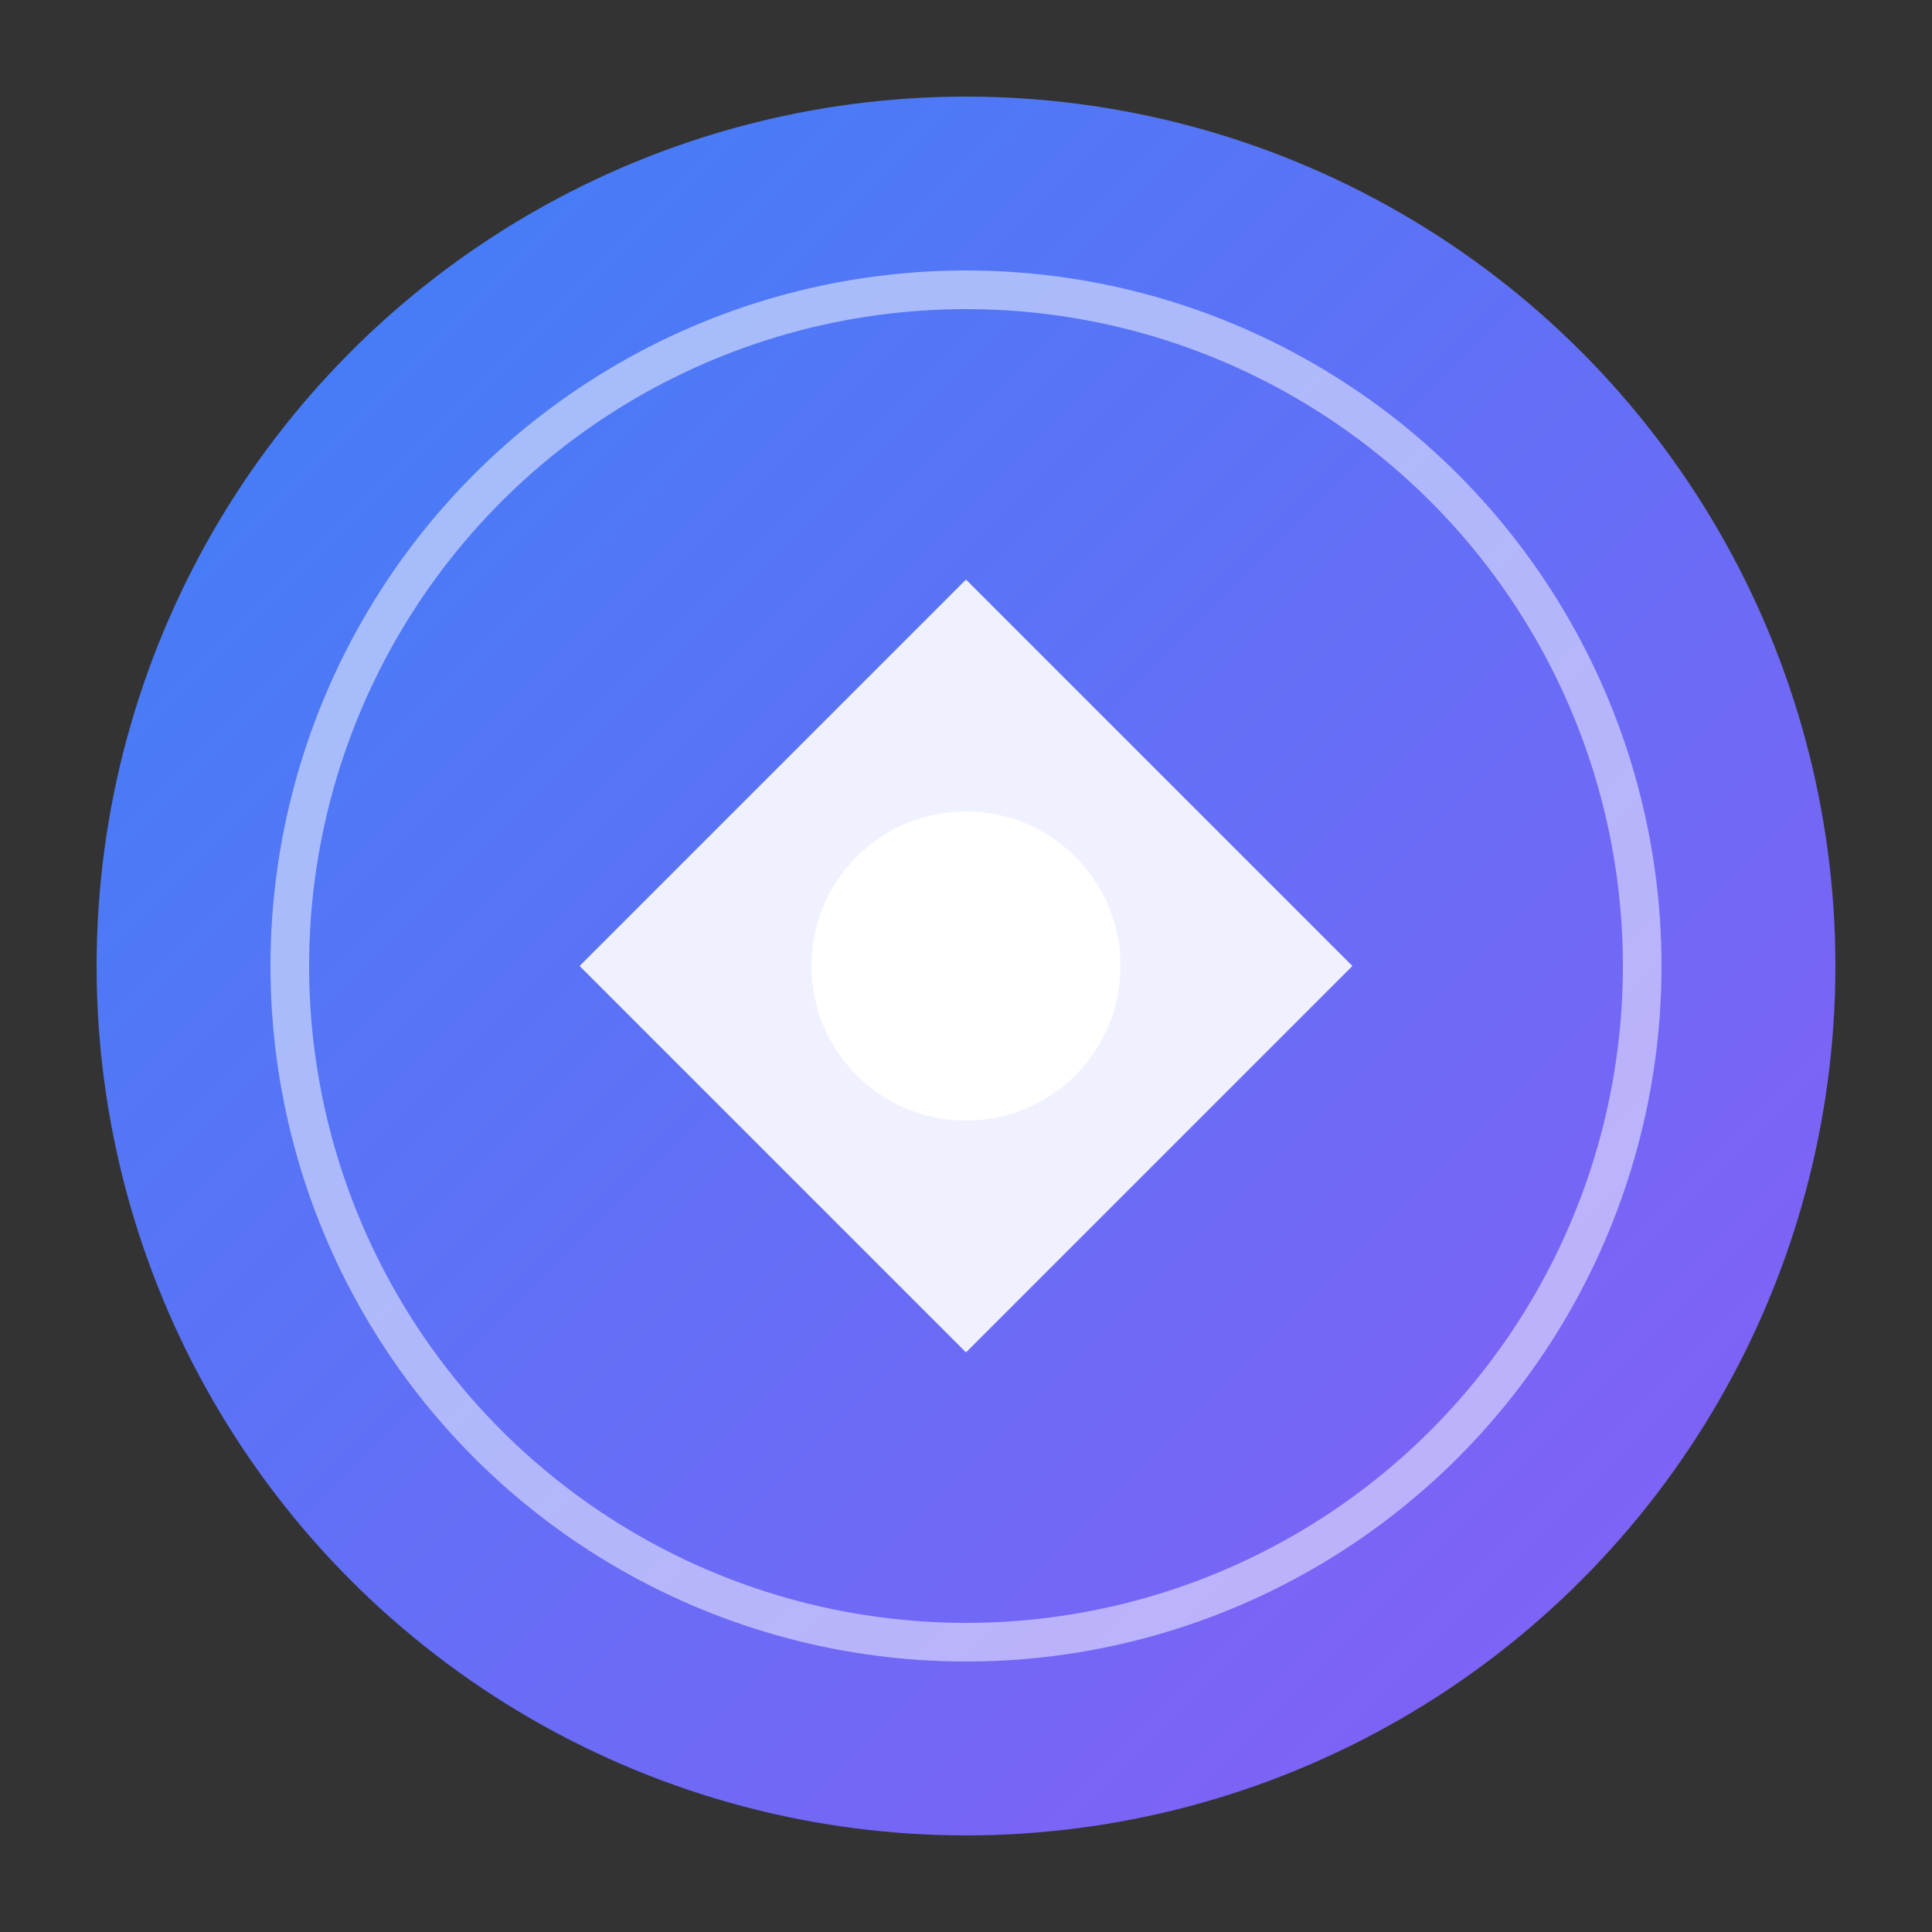
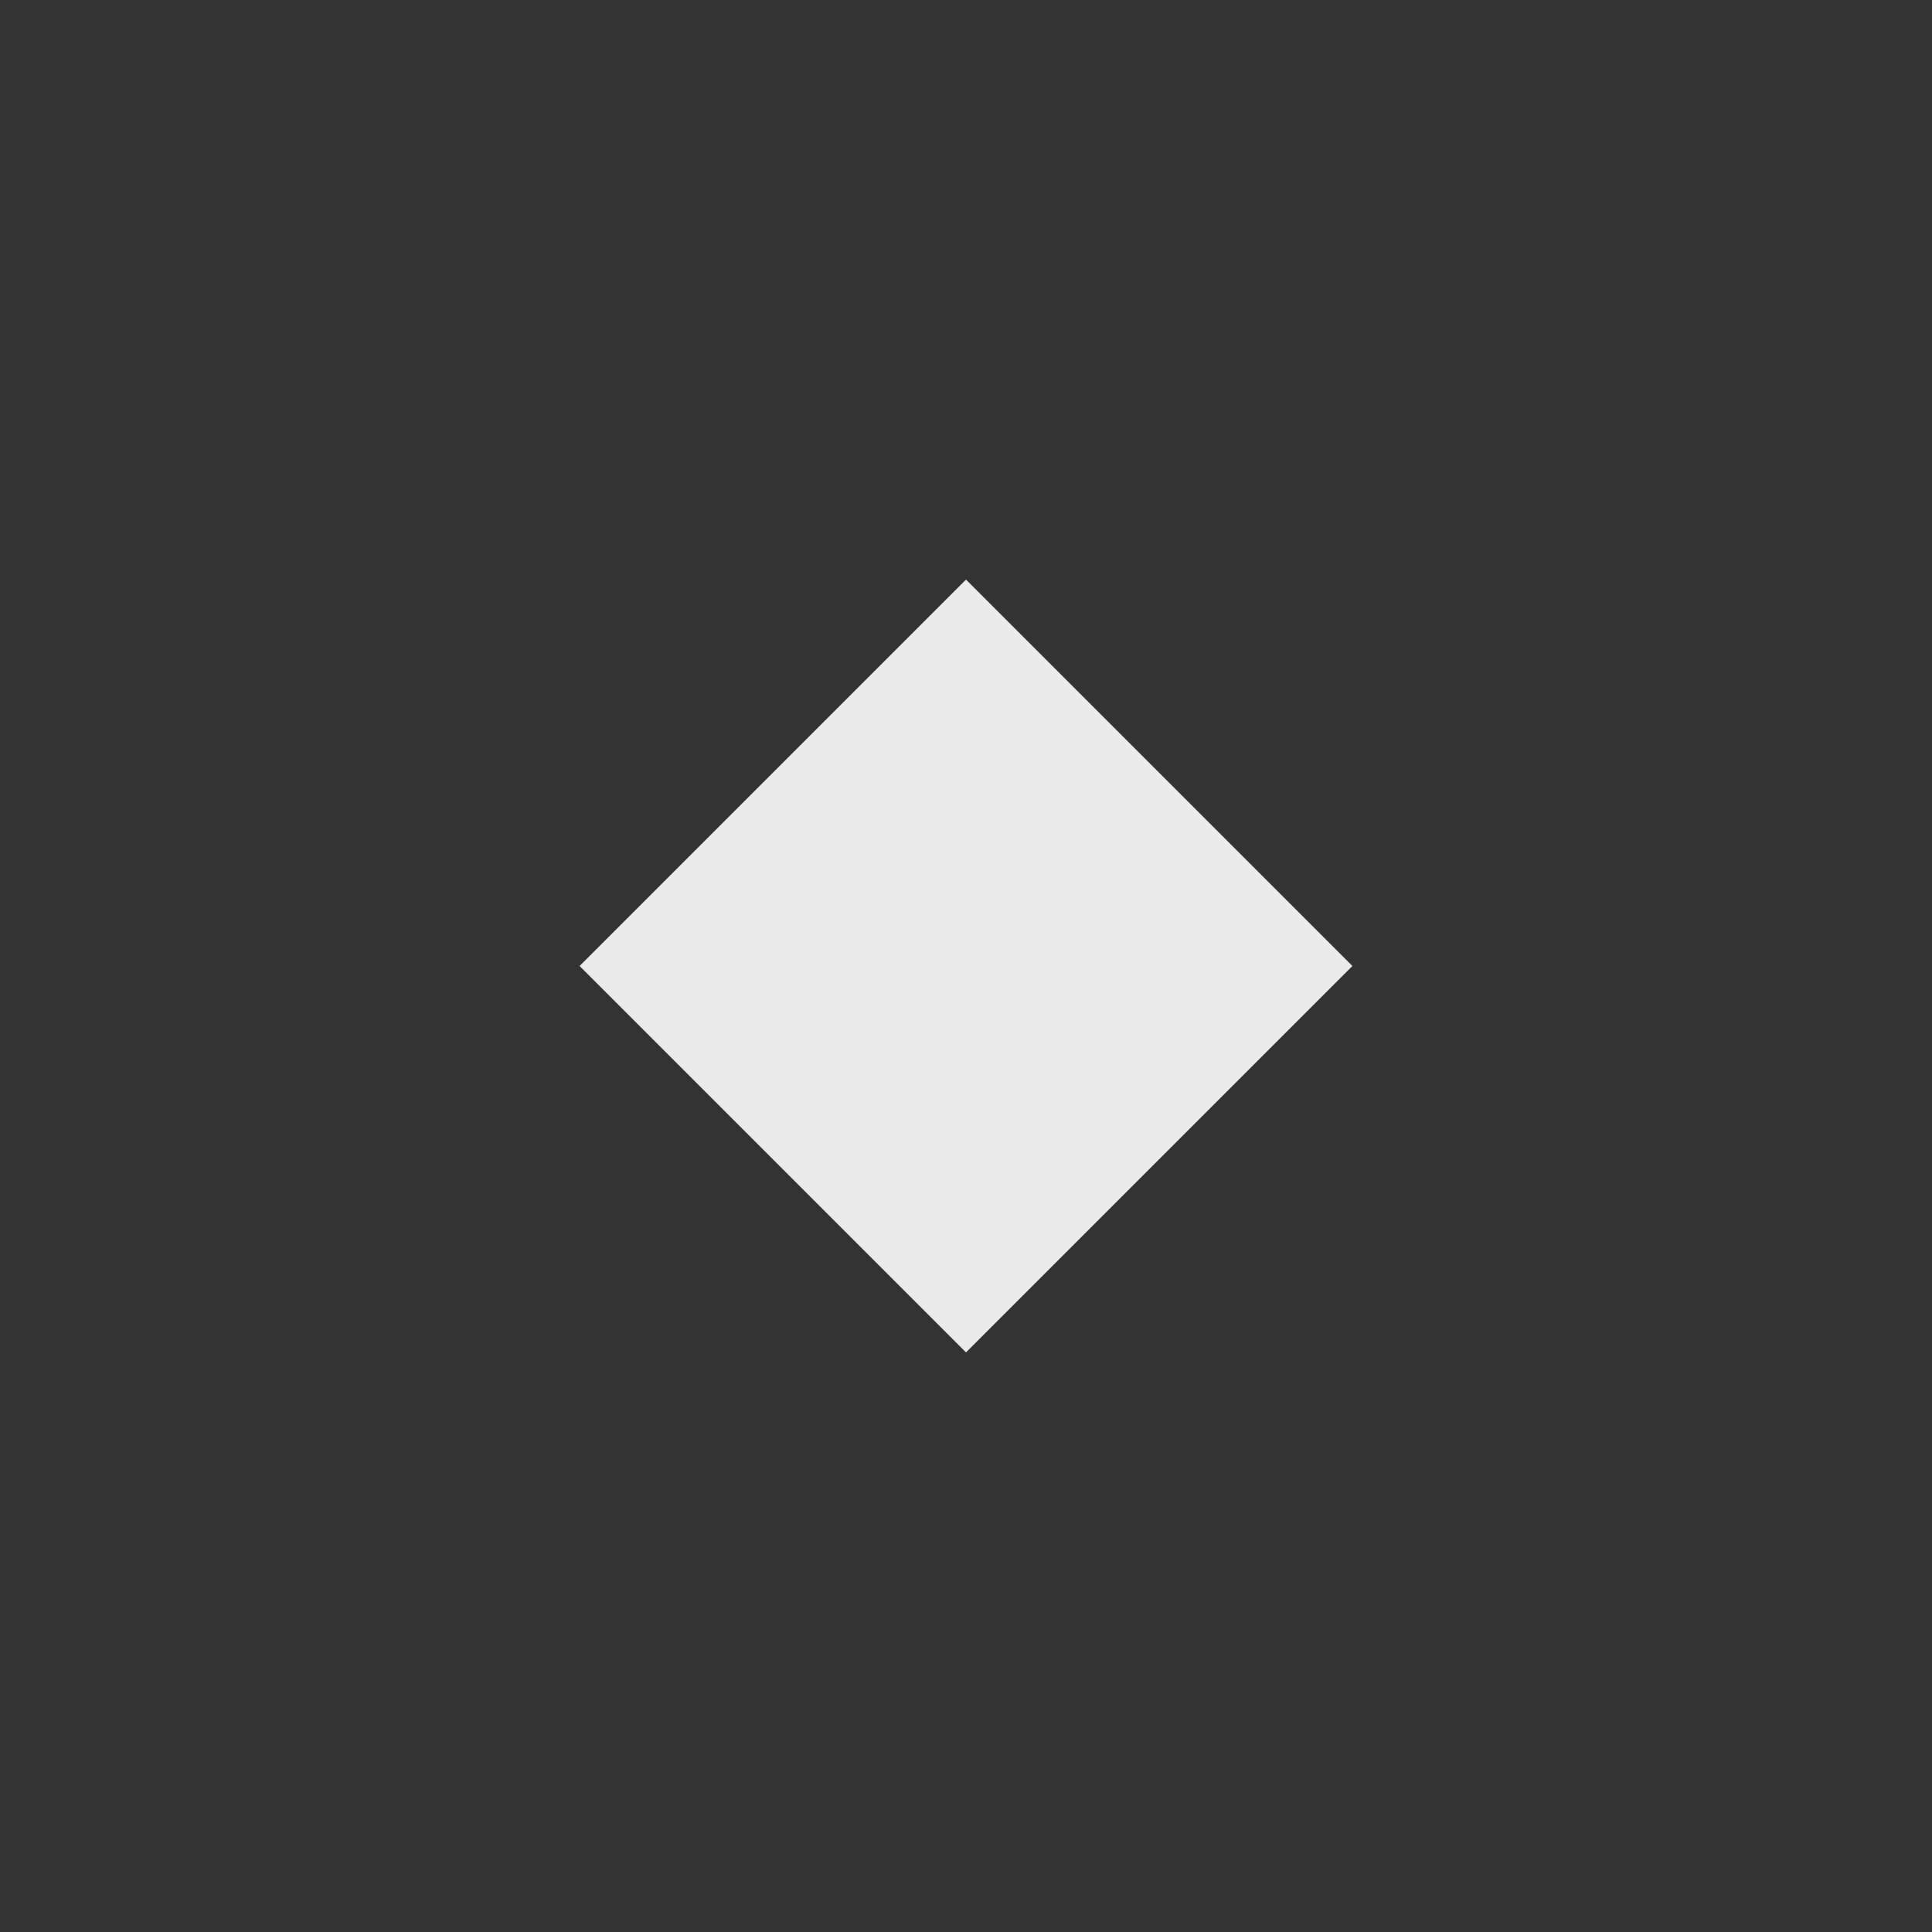
<svg xmlns="http://www.w3.org/2000/svg" viewBox="0 0 100 100">
  <rect x="0" y="0" width="100" height="100" fill="#333333" stroke="none" />
  <defs>
    <linearGradient id="grad" x1="0%" y1="0%" x2="100%" y2="100%">
      <stop offset="0%" style="stop-color:#3B82F6;stop-opacity:1" />
      <stop offset="100%" style="stop-color:#8B5CF6;stop-opacity:1" />
    </linearGradient>
  </defs>
-   <circle cx="50" cy="50" r="45" fill="url(#grad)" />
-   <path d="M 30 50 L 50 30 L 70 50 L 50 70 Z" fill="white" opacity="0.9" />
-   <circle cx="50" cy="50" r="8" fill="white" />
-   <circle cx="50" cy="50" r="35" fill="none" stroke="white" stroke-width="2" opacity="0.5" />
+   <path d="M 30 50 L 50 30 L 70 50 L 50 70 " fill="white" opacity="0.9" />
</svg>